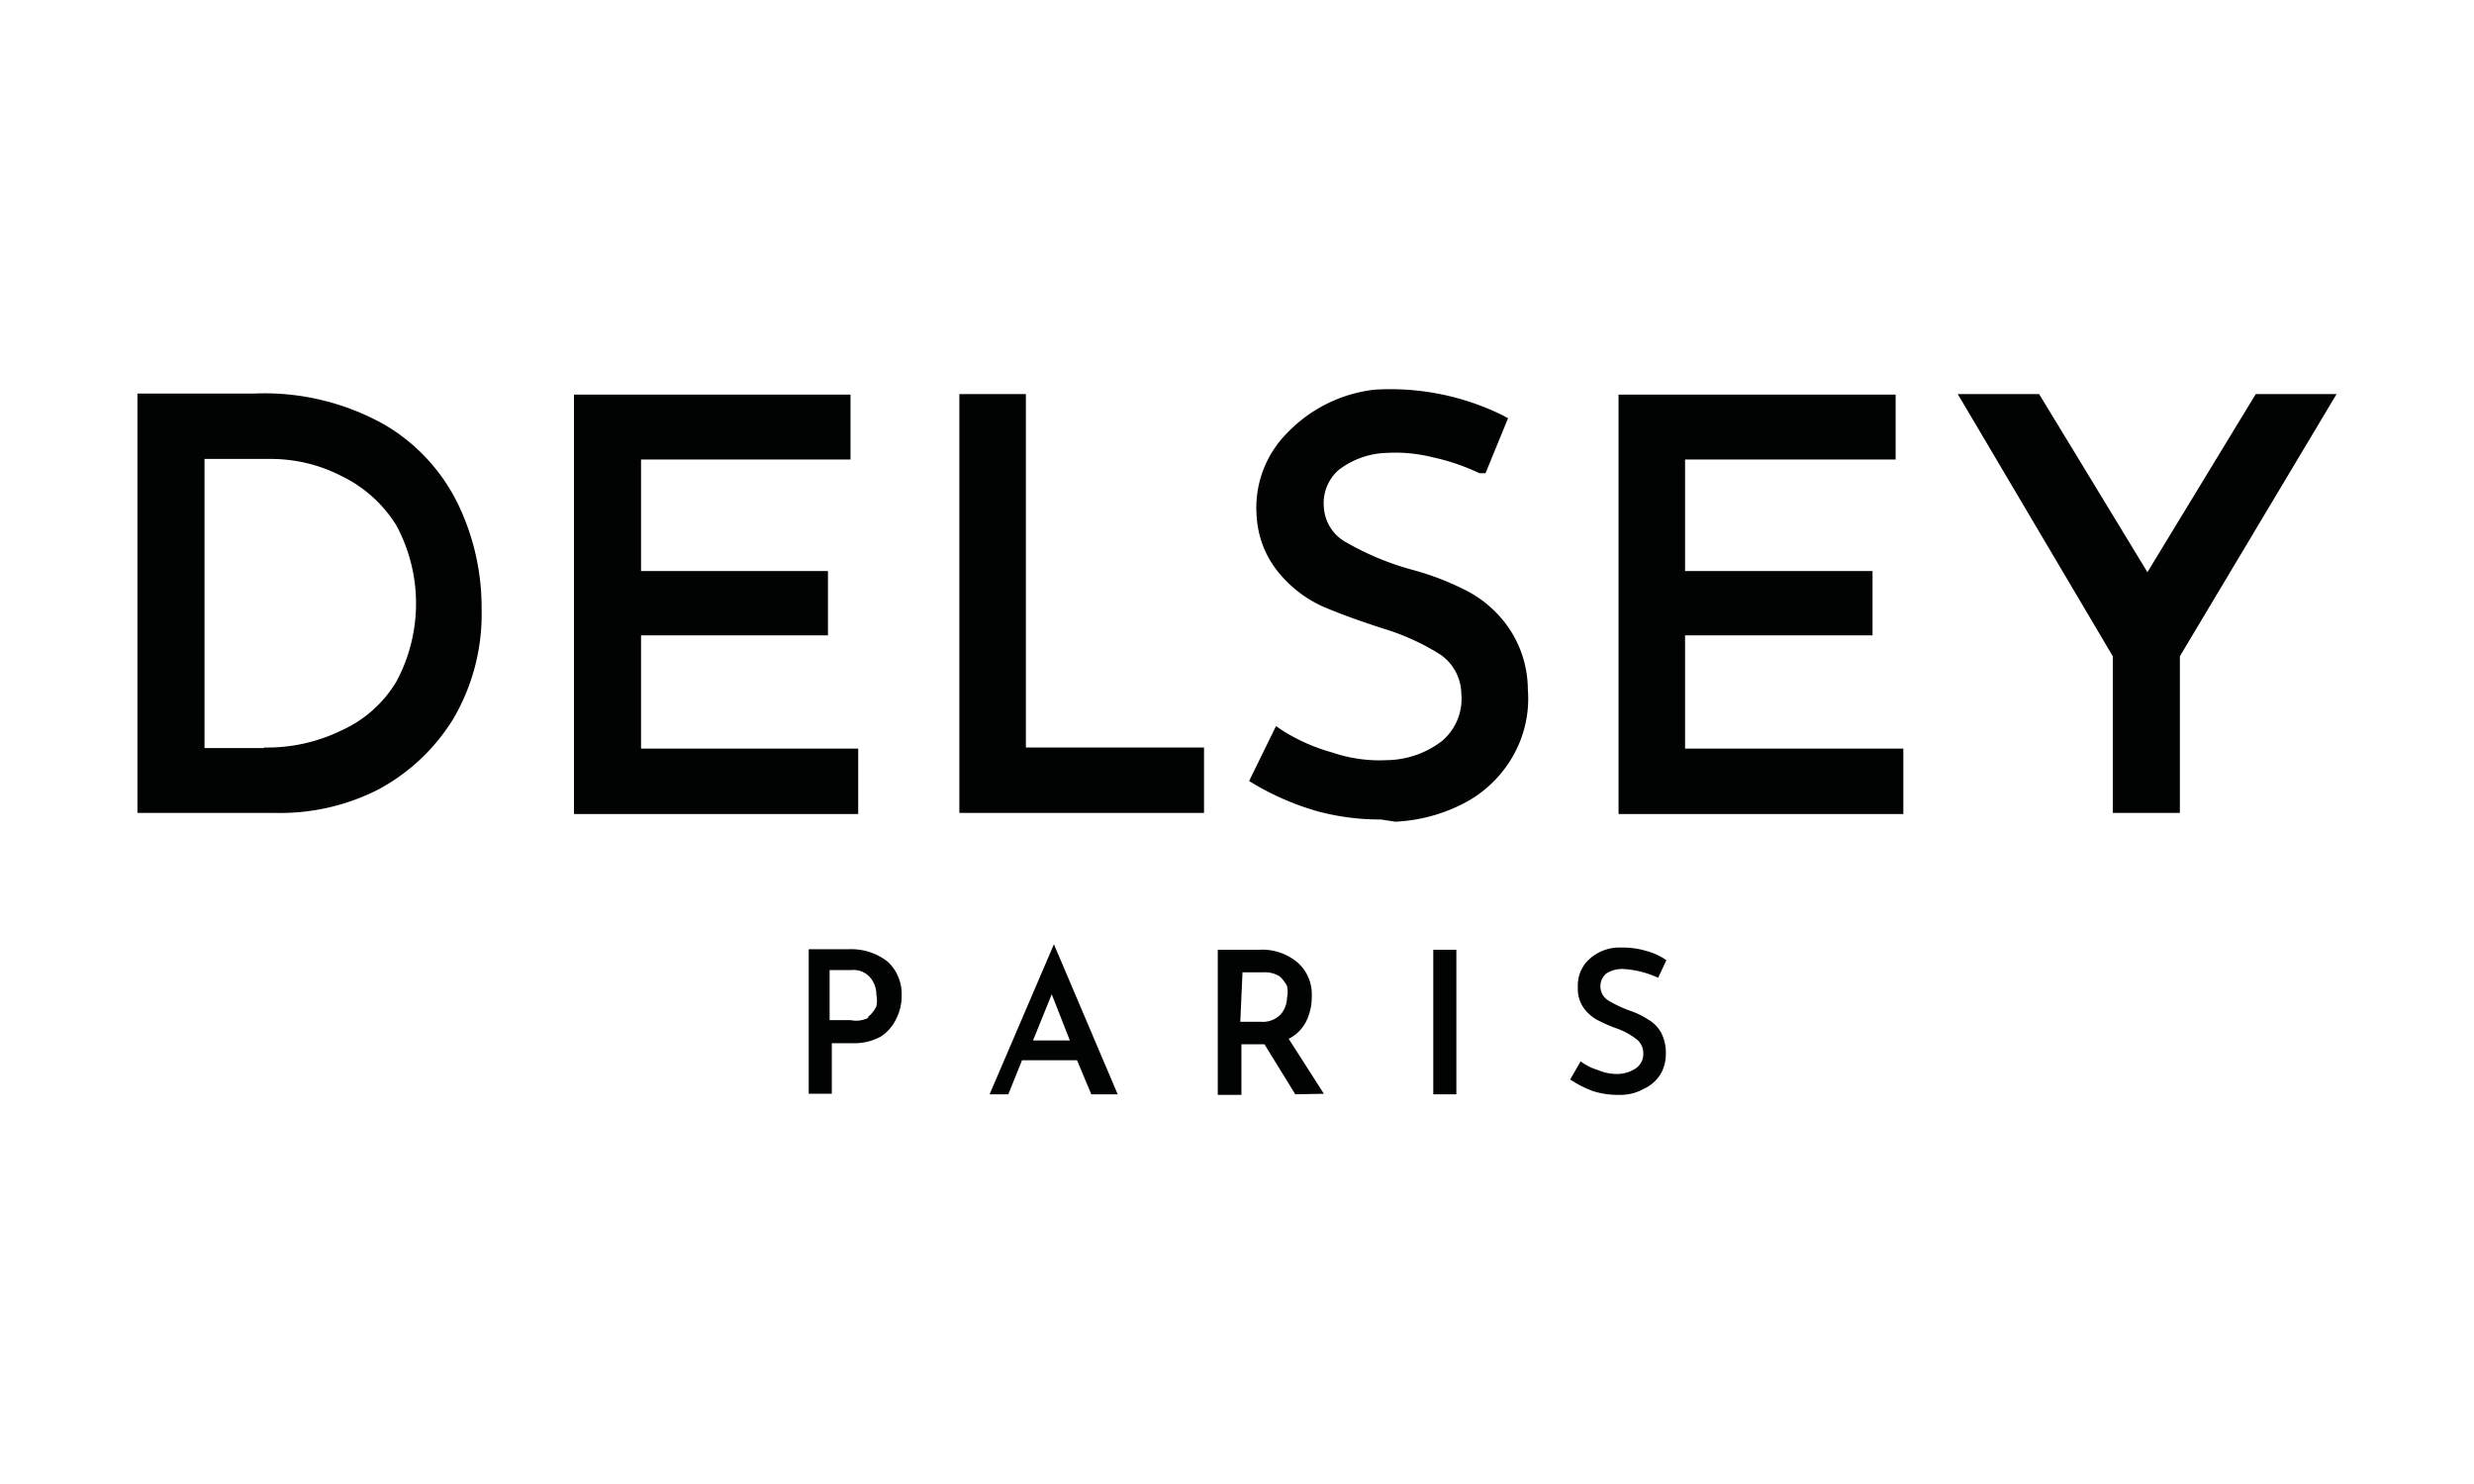
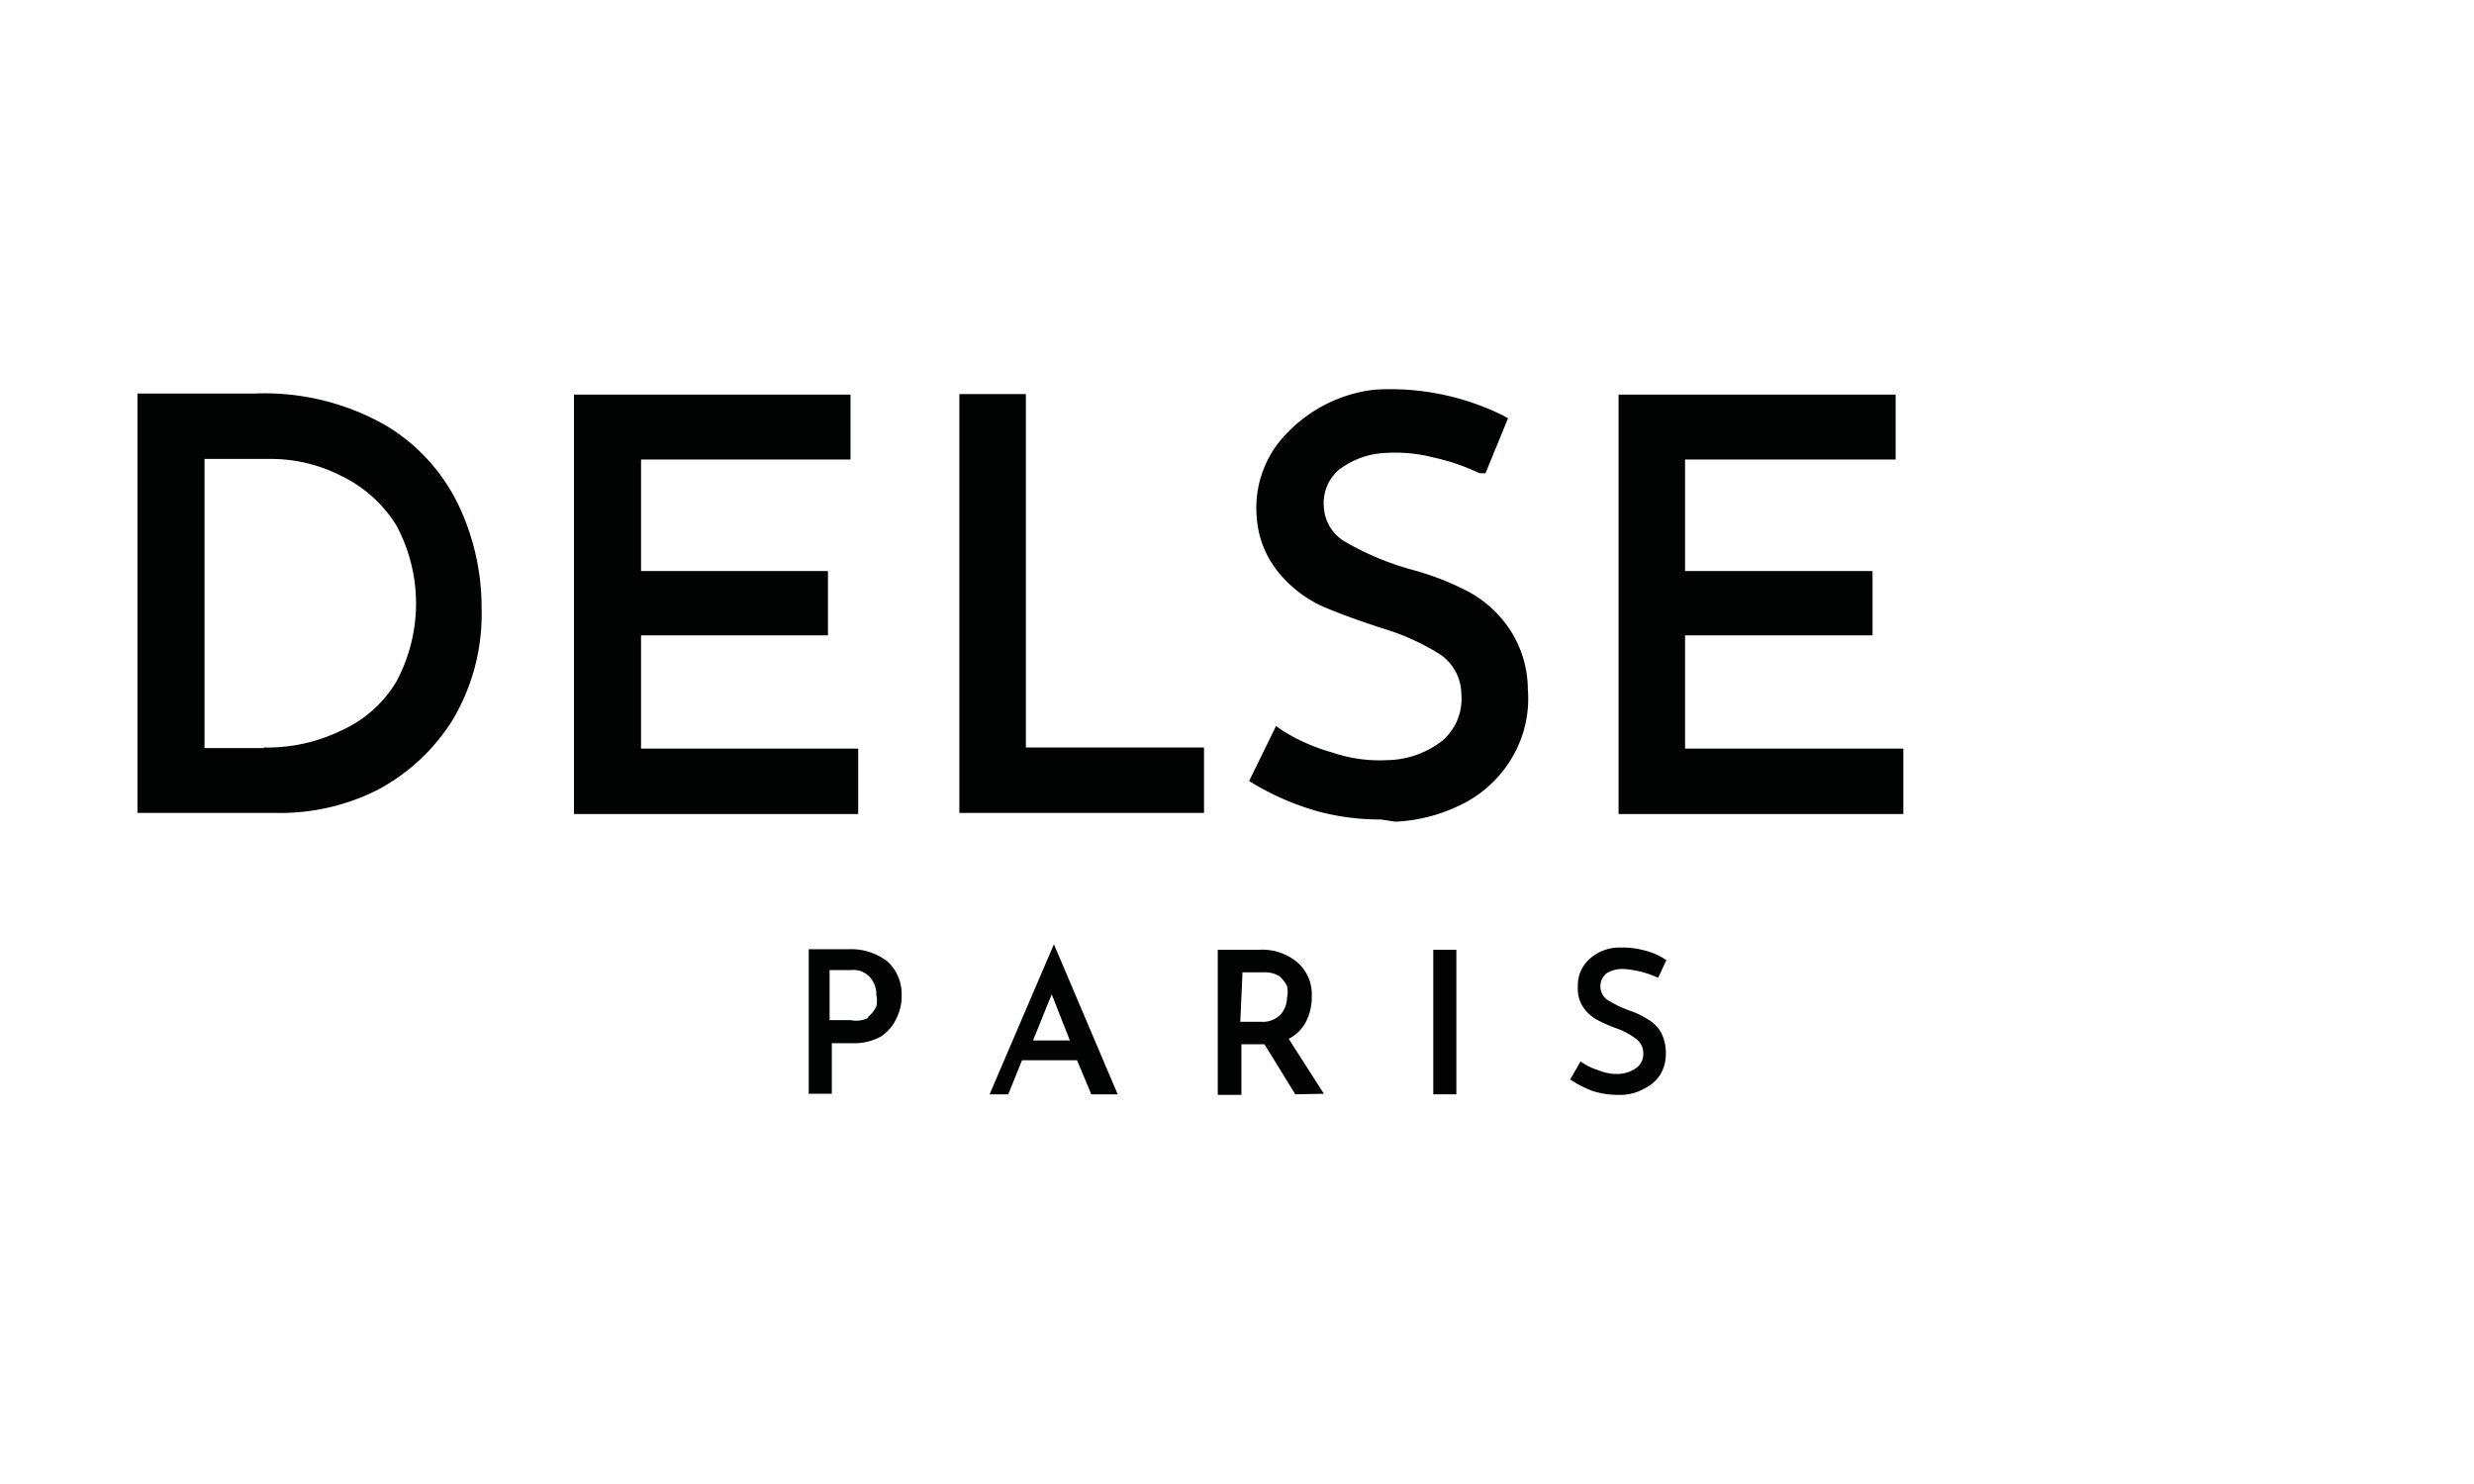
<svg xmlns="http://www.w3.org/2000/svg" viewBox="0 0 45 27">
  <g fill="#010202">
    <path d="m16.15 17.5a.8.8 0 0 1 .25.61.91.91 0 0 1 -.1.43.78.78 0 0 1 -.28.32 1 1 0 0 1 -.52.12h-.37v.92h-.42v-2.63h.74a1.07 1.07 0 0 1 .7.23zm-.36 1a.53.53 0 0 0 .15-.19.49.49 0 0 0 0-.21.47.47 0 0 0 -.1-.3.4.4 0 0 0 -.36-.15h-.39v.91h.38a.49.49 0 0 0 .32-.04z" />
    <path d="m19.59 19.29h-1l-.25.62h-.34l1.17-2.73 1.16 2.73h-.48zm-.13-.36-.33-.84-.34.84z" />
    <path d="m23.56 19.91-.56-.91h-.42v.92h-.43v-2.64h.75a1 1 0 0 1 .7.23.77.77 0 0 1 .26.61 1 1 0 0 1 -.1.46.71.71 0 0 1 -.32.32l.64 1zm-1-1.32h.37a.45.45 0 0 0 .37-.14.48.48 0 0 0 .11-.3.49.49 0 0 0 0-.21.59.59 0 0 0 -.14-.18.51.51 0 0 0 -.28-.07h-.39z" />
    <path d="m26.49 17.28v2.63h-.42v-2.63z" />
    <path d="m29.53 17.63a.54.54 0 0 0 -.31.08.3.3 0 0 0 -.11.24.3.3 0 0 0 .14.25 2.16 2.16 0 0 0 .4.19 1.45 1.45 0 0 1 .33.16.63.63 0 0 1 .23.23.78.78 0 0 1 .09.39.72.72 0 0 1 -.1.38.7.7 0 0 1 -.3.26.87.87 0 0 1 -.46.11 1.49 1.49 0 0 1 -.47-.07 2 2 0 0 1 -.41-.21l.19-.33a1 1 0 0 0 .32.16.86.86 0 0 0 .34.07.61.61 0 0 0 .34-.1.31.31 0 0 0 .14-.27.32.32 0 0 0 -.12-.26 1.33 1.33 0 0 0 -.34-.19 2.71 2.71 0 0 1 -.37-.16.72.72 0 0 1 -.26-.23.6.6 0 0 1 -.1-.37.64.64 0 0 1 .21-.51.81.81 0 0 1 .58-.21 1.49 1.49 0 0 1 .45.06 1.14 1.14 0 0 1 .37.17l-.15.32a1.76 1.76 0 0 0 -.63-.16z" />
    <path d="m2.5 14.79v-7.63h2.13a4.45 4.45 0 0 1 2.37.57 3.4 3.4 0 0 1 1.34 1.46 4.34 4.34 0 0 1 .42 1.88 3.77 3.77 0 0 1 -.51 2 3.59 3.59 0 0 1 -1.38 1.3 3.93 3.93 0 0 1 -1.87.42zm2.3-1.19a3.08 3.08 0 0 0 1.41-.31 2.23 2.23 0 0 0 1-.89 3 3 0 0 0 0-2.84 2.4 2.4 0 0 0 -1-.9 2.81 2.81 0 0 0 -1.31-.31h-1.18v5.26h1.08z" />
    <path d="m17.45 14.79v-7.62h1.21v6.43h3.24v1.19z" />
-     <path d="m38.43 14.79v-2.85l-2.82-4.77h1.48l1.97 3.24 1.97-3.24h1.47l-2.85 4.77v2.85z" />
    <path d="m10.44 14.81v-7.63h5.03v1.18h-3.81v2.03h3.4v1.17h-3.4v2.06h3.95v1.19z" />
    <path d="m29.44 14.81v-7.63h5.04v1.18h-3.83v2.03h3.41v1.17h-3.41v2.06h3.97v1.19z" />
    <path d="m25.12 14.91a4.4 4.4 0 0 1 -1.12-.14 4.87 4.87 0 0 1 -1.18-.5l-.1-.06.49-1 .1.07a3.38 3.38 0 0 0 .92.41 2.66 2.66 0 0 0 1 .14 1.67 1.67 0 0 0 1-.35 1 1 0 0 0 .35-.86.88.88 0 0 0 -.38-.71 4.24 4.24 0 0 0 -1.06-.48c-.43-.14-.79-.27-1.09-.4a2.22 2.22 0 0 1 -.79-.61 1.76 1.76 0 0 1 -.4-1 1.93 1.93 0 0 1 .56-1.55 2.61 2.61 0 0 1 1.58-.78 4.62 4.62 0 0 1 2.34.47l.09.05-.41 1h-.11a3.87 3.87 0 0 0 -.85-.29 2.78 2.78 0 0 0 -.84-.08 1.5 1.5 0 0 0 -.87.31.8.8 0 0 0 -.27.68.78.78 0 0 0 .41.64 5.13 5.13 0 0 0 1.21.5 5 5 0 0 1 1 .39 2.11 2.11 0 0 1 .74.66 2 2 0 0 1 .35 1.12 2.1 2.1 0 0 1 -.24 1.16 2.19 2.19 0 0 1 -.84.87 3 3 0 0 1 -1.33.38z" />
  </g>
</svg>